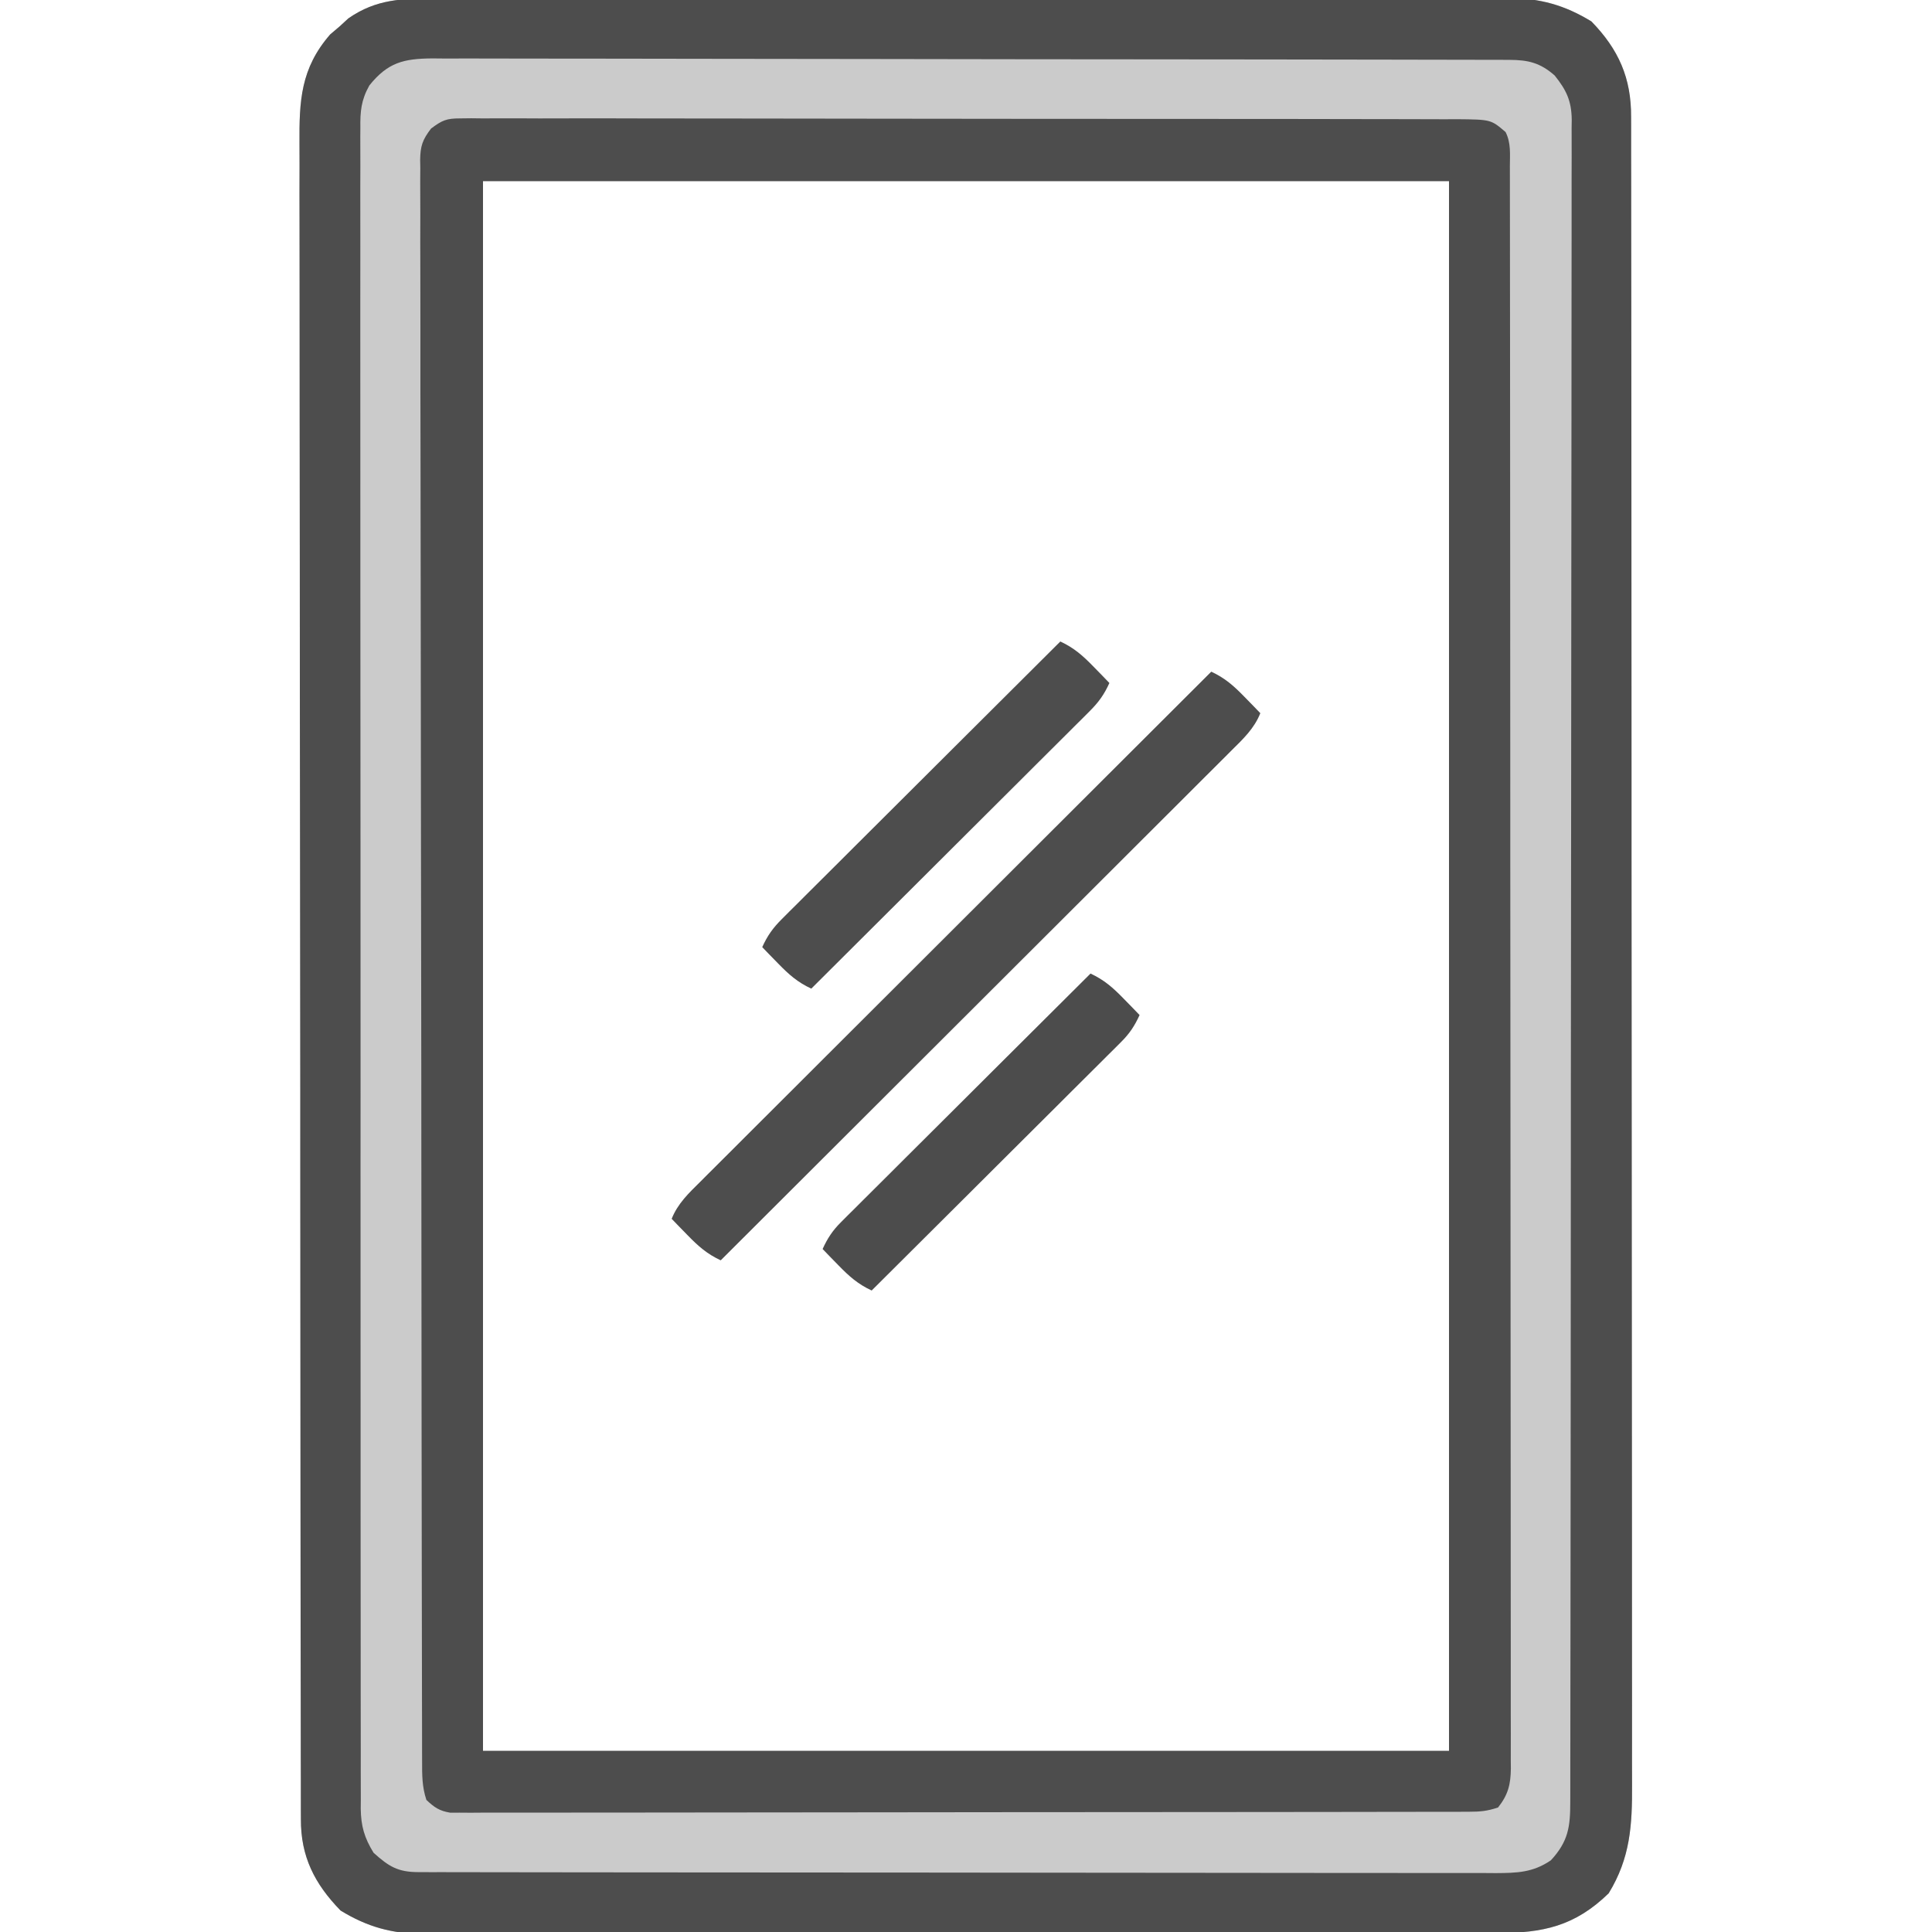
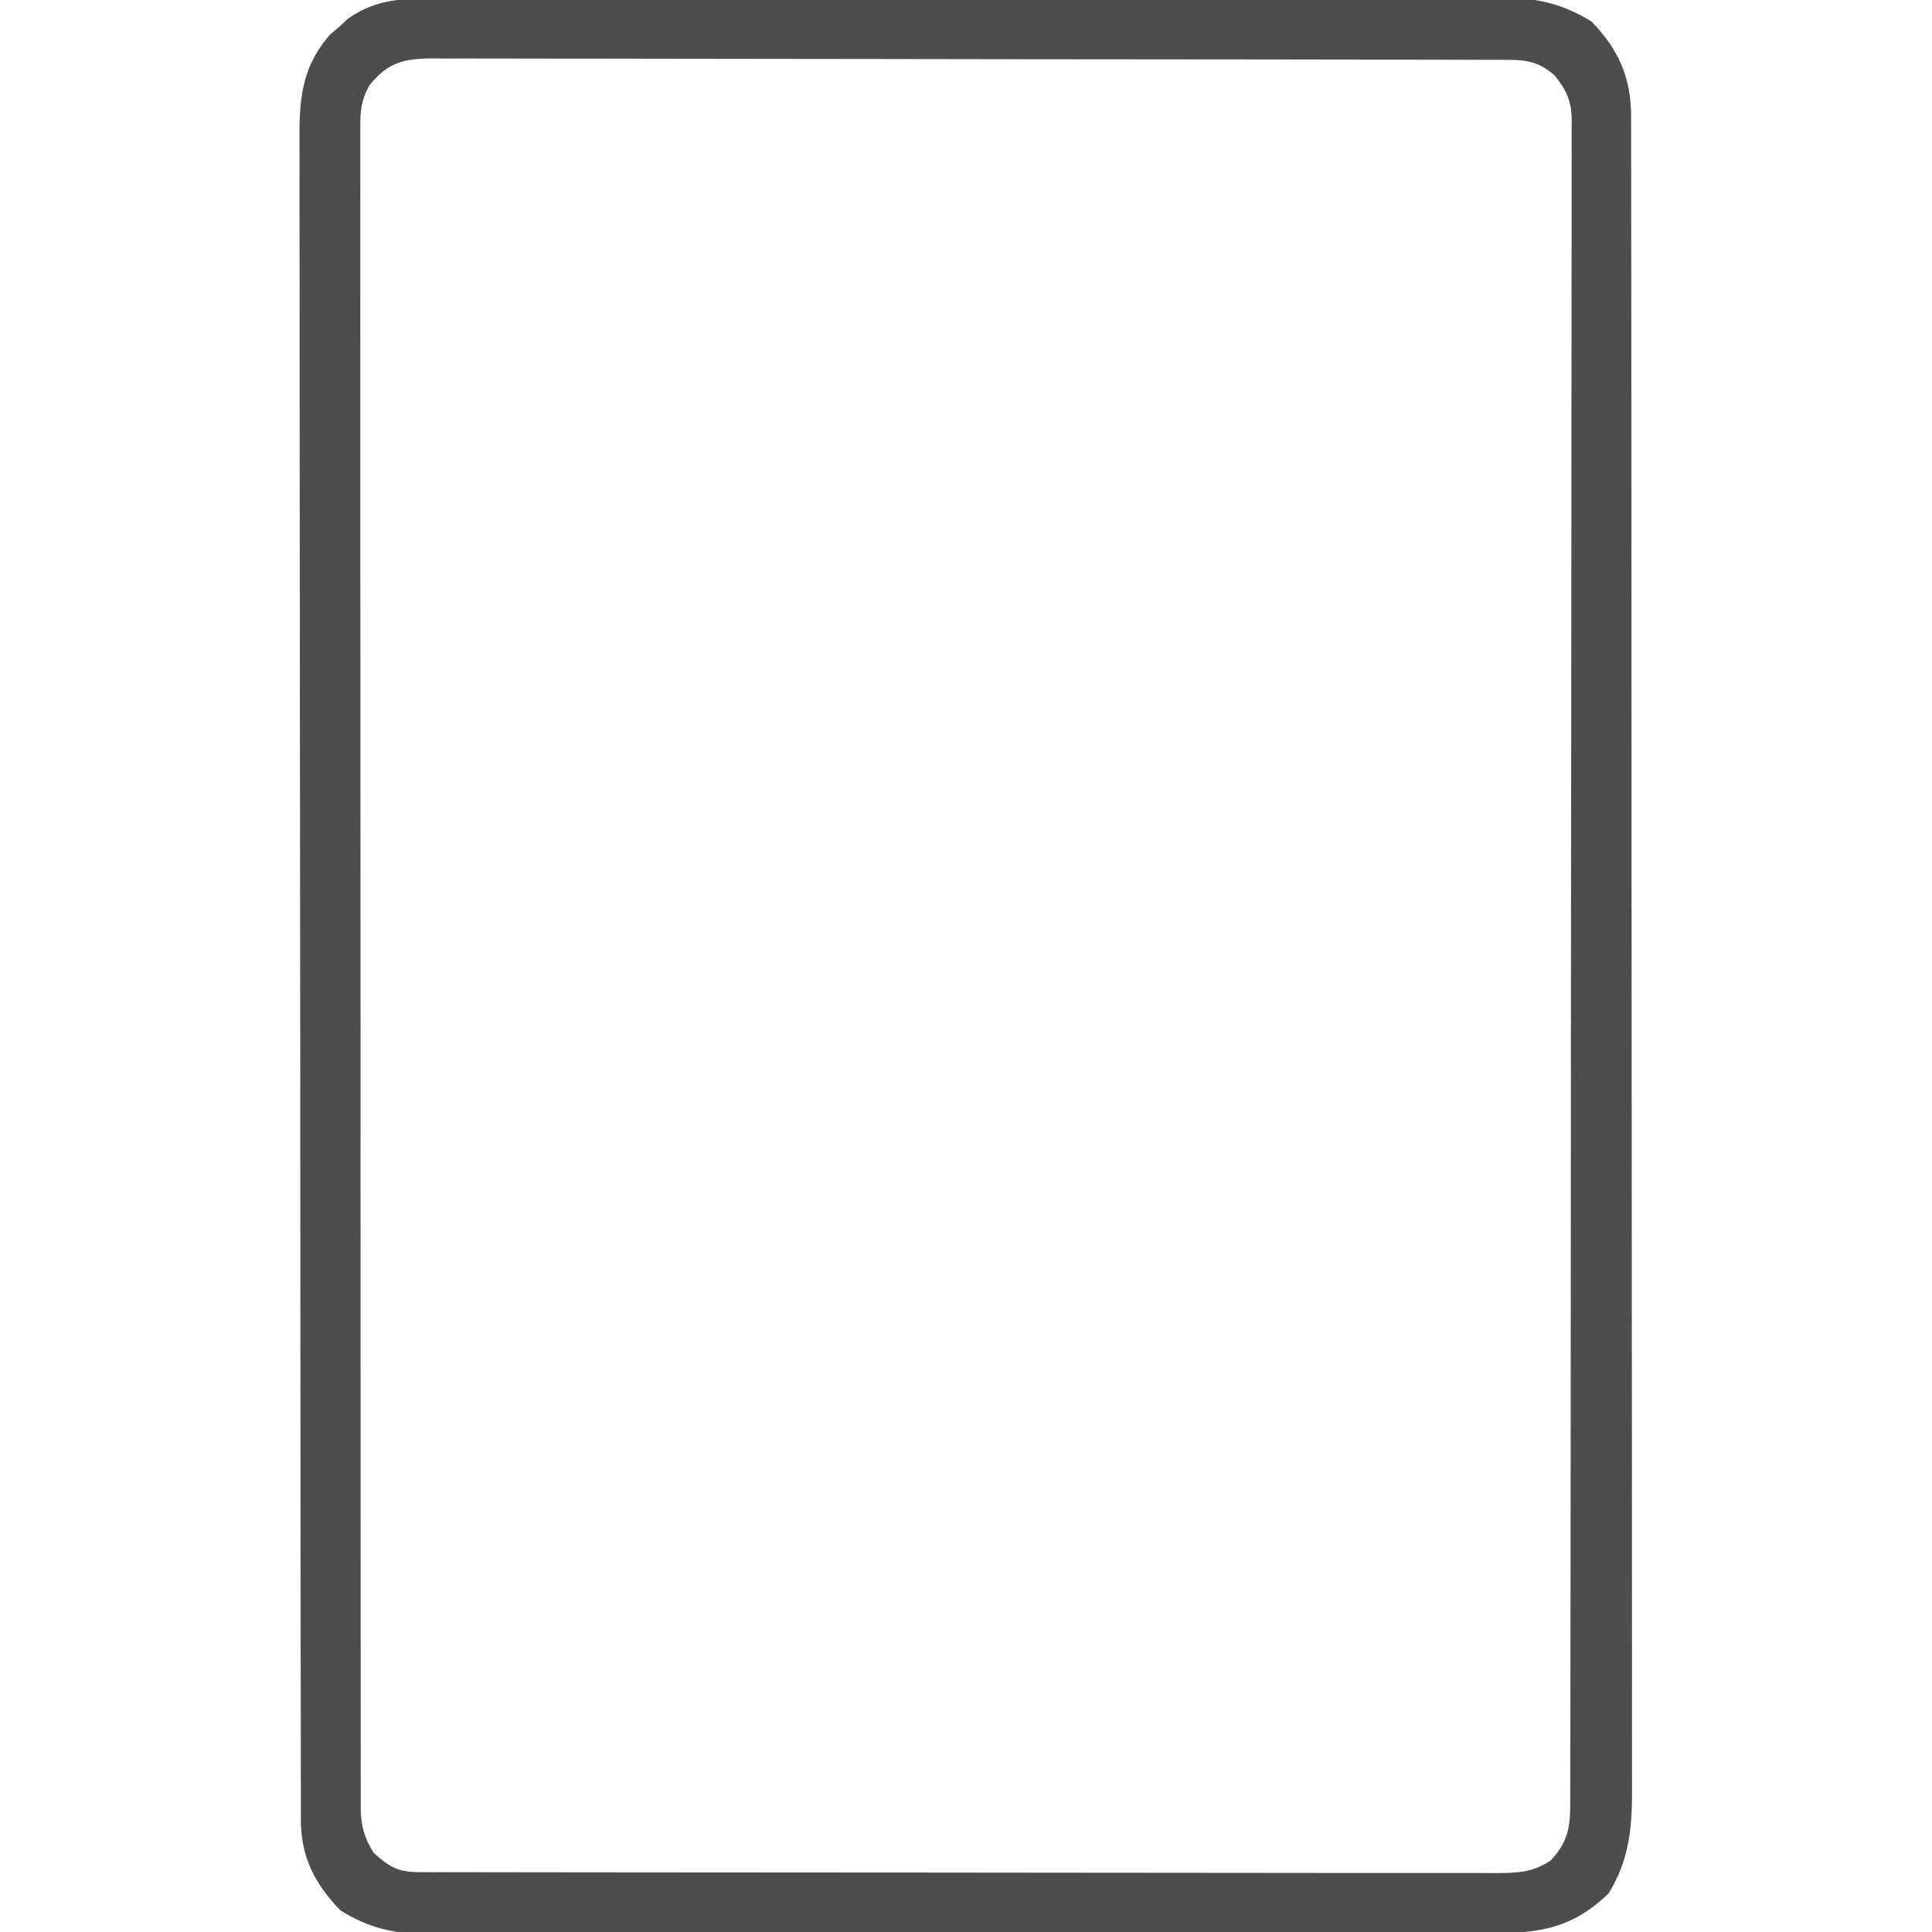
<svg xmlns="http://www.w3.org/2000/svg" version="1.1" width="512" height="512">
-   <path d="M0 0 C1.249 -0.005 2.499 -0.011 3.786 -0.016 C7.237 -0.031 10.689 -0.027 14.14 -0.019 C17.869 -0.014 21.598 -0.027 25.327 -0.037 C32.626 -0.054 39.924 -0.055 47.223 -0.05 C53.157 -0.046 59.092 -0.047 65.026 -0.053 C66.294 -0.054 66.294 -0.054 67.587 -0.055 C69.304 -0.057 71.022 -0.058 72.739 -0.06 C88.837 -0.073 104.934 -0.068 121.031 -0.056 C135.748 -0.046 150.465 -0.059 165.182 -0.083 C180.304 -0.108 195.427 -0.117 210.549 -0.111 C219.034 -0.107 227.52 -0.109 236.006 -0.127 C243.23 -0.142 250.453 -0.142 257.677 -0.125 C261.361 -0.116 265.044 -0.114 268.727 -0.13 C272.726 -0.146 276.724 -0.131 280.723 -0.114 C281.879 -0.123 283.035 -0.133 284.226 -0.143 C292.582 -0.067 299.105 1.698 306.238 6.075 C313.426 13.463 316.804 21.052 316.746 31.376 C316.749 32.166 316.753 32.957 316.756 33.772 C316.766 36.426 316.761 39.079 316.756 41.733 C316.759 43.653 316.764 45.573 316.769 47.494 C316.782 52.774 316.781 58.054 316.779 63.335 C316.779 69.028 316.79 74.721 316.799 80.415 C316.816 91.571 316.821 102.727 316.822 113.883 C316.823 122.95 316.827 132.017 316.834 141.084 C316.849 162.603 316.861 184.121 316.86 205.639 C316.86 206.671 316.86 206.671 316.86 207.724 C316.86 211.212 316.859 214.7 316.859 218.188 C316.859 218.881 316.859 219.573 316.859 220.287 C316.859 221.688 316.859 223.089 316.859 224.489 C316.858 246.282 316.873 268.074 316.9 289.866 C316.931 314.351 316.948 338.836 316.946 363.321 C316.945 376.285 316.951 389.249 316.972 402.212 C316.991 413.25 316.995 424.287 316.981 435.325 C316.975 440.956 316.975 446.588 316.992 452.219 C317.008 457.376 317.005 462.533 316.987 467.69 C316.984 469.554 316.988 471.418 316.999 473.282 C317.059 484.035 316.557 492.758 310.801 502.138 C301.847 510.85 293.37 512.687 281.217 512.655 C279.969 512.66 278.722 512.664 277.436 512.669 C273.98 512.681 270.524 512.681 267.068 512.678 C263.338 512.678 259.608 512.689 255.878 512.699 C248.572 512.715 241.266 512.721 233.96 512.722 C228.021 512.723 222.081 512.727 216.141 512.733 C199.294 512.751 182.446 512.76 165.599 512.759 C164.237 512.758 164.237 512.758 162.848 512.758 C161.484 512.758 161.484 512.758 160.093 512.758 C145.363 512.757 130.633 512.776 115.903 512.805 C100.771 512.833 85.64 512.847 70.509 512.845 C62.017 512.845 53.525 512.85 45.032 512.872 C37.801 512.89 30.57 512.894 23.338 512.881 C19.651 512.874 15.964 512.874 12.276 512.891 C8.273 512.91 4.271 512.898 0.267 512.882 C-0.89 512.892 -2.047 512.903 -3.24 512.913 C-11.602 512.842 -18.124 511.08 -25.262 506.7 C-32.151 499.62 -35.823 492.384 -35.772 482.491 C-35.776 481.699 -35.779 480.906 -35.783 480.089 C-35.794 477.421 -35.79 474.754 -35.786 472.087 C-35.79 470.159 -35.796 468.231 -35.802 466.304 C-35.816 460.998 -35.818 455.693 -35.817 450.388 C-35.819 444.669 -35.832 438.951 -35.843 433.232 C-35.866 420.724 -35.874 408.215 -35.879 395.707 C-35.882 387.899 -35.889 380.09 -35.896 372.281 C-35.916 350.666 -35.932 329.051 -35.935 307.436 C-35.935 306.745 -35.935 306.053 -35.935 305.341 C-35.936 302.539 -35.936 299.737 -35.936 296.935 C-35.937 294.826 -35.937 292.718 -35.937 290.609 C-35.937 289.912 -35.937 289.215 -35.937 288.497 C-35.94 266.604 -35.962 244.711 -35.999 222.819 C-36.039 198.223 -36.063 173.628 -36.063 149.033 C-36.064 136.01 -36.073 122.987 -36.101 109.964 C-36.126 98.875 -36.133 87.786 -36.118 76.698 C-36.111 71.04 -36.112 65.382 -36.135 59.724 C-36.155 54.543 -36.153 49.363 -36.132 44.181 C-36.128 42.309 -36.133 40.436 -36.147 38.563 C-36.229 27.129 -35.853 18.531 -28.012 9.513 C-27.187 8.811 -26.362 8.11 -25.512 7.388 C-24.749 6.686 -23.985 5.985 -23.199 5.263 C-15.787 0.092 -8.757 -0.045 0 0 Z M12.488 48.388 C12.488 185.668 12.488 322.948 12.488 464.388 C96.968 464.388 181.448 464.388 268.488 464.388 C268.488 327.108 268.488 189.828 268.488 48.388 C184.008 48.388 99.528 48.388 12.488 48.388 Z " fill="#CBCBCB" transform="translate(115.512,-0.388)" />
  <path d="M0 0 C1.249 -0.005 2.499 -0.011 3.786 -0.016 C7.237 -0.031 10.689 -0.027 14.14 -0.019 C17.869 -0.014 21.598 -0.027 25.327 -0.037 C32.626 -0.054 39.924 -0.055 47.223 -0.05 C53.157 -0.046 59.092 -0.047 65.026 -0.053 C66.294 -0.054 66.294 -0.054 67.587 -0.055 C69.304 -0.057 71.022 -0.058 72.739 -0.06 C88.837 -0.073 104.934 -0.068 121.031 -0.056 C135.748 -0.046 150.465 -0.059 165.182 -0.083 C180.304 -0.108 195.427 -0.117 210.549 -0.111 C219.034 -0.107 227.52 -0.109 236.006 -0.127 C243.23 -0.142 250.453 -0.142 257.677 -0.125 C261.361 -0.116 265.044 -0.114 268.727 -0.13 C272.726 -0.146 276.724 -0.131 280.723 -0.114 C281.879 -0.123 283.035 -0.133 284.226 -0.143 C292.582 -0.067 299.105 1.698 306.238 6.075 C313.426 13.463 316.804 21.052 316.746 31.376 C316.749 32.166 316.753 32.957 316.756 33.772 C316.766 36.426 316.761 39.079 316.756 41.733 C316.759 43.653 316.764 45.573 316.769 47.494 C316.782 52.774 316.781 58.054 316.779 63.335 C316.779 69.028 316.79 74.721 316.799 80.415 C316.816 91.571 316.821 102.727 316.822 113.883 C316.823 122.95 316.827 132.017 316.834 141.084 C316.849 162.603 316.861 184.121 316.86 205.639 C316.86 206.671 316.86 206.671 316.86 207.724 C316.86 211.212 316.859 214.7 316.859 218.188 C316.859 218.881 316.859 219.573 316.859 220.287 C316.859 221.688 316.859 223.089 316.859 224.489 C316.858 246.282 316.873 268.074 316.9 289.866 C316.931 314.351 316.948 338.836 316.946 363.321 C316.945 376.285 316.951 389.249 316.972 402.212 C316.991 413.25 316.995 424.287 316.981 435.325 C316.975 440.956 316.975 446.588 316.992 452.219 C317.008 457.376 317.005 462.533 316.987 467.69 C316.984 469.554 316.988 471.418 316.999 473.282 C317.059 484.035 316.557 492.758 310.801 502.138 C301.847 510.85 293.37 512.687 281.217 512.655 C279.969 512.66 278.722 512.664 277.436 512.669 C273.98 512.681 270.524 512.681 267.068 512.678 C263.338 512.678 259.608 512.689 255.878 512.699 C248.572 512.715 241.266 512.721 233.96 512.722 C228.021 512.723 222.081 512.727 216.141 512.733 C199.294 512.751 182.446 512.76 165.599 512.759 C164.237 512.758 164.237 512.758 162.848 512.758 C161.484 512.758 161.484 512.758 160.093 512.758 C145.363 512.757 130.633 512.776 115.903 512.805 C100.771 512.833 85.64 512.847 70.509 512.845 C62.017 512.845 53.525 512.85 45.032 512.872 C37.801 512.89 30.57 512.894 23.338 512.881 C19.651 512.874 15.964 512.874 12.276 512.891 C8.273 512.91 4.271 512.898 0.267 512.882 C-0.89 512.892 -2.047 512.903 -3.24 512.913 C-11.602 512.842 -18.124 511.08 -25.262 506.7 C-32.151 499.62 -35.823 492.384 -35.772 482.491 C-35.776 481.699 -35.779 480.906 -35.783 480.089 C-35.794 477.421 -35.79 474.754 -35.786 472.087 C-35.79 470.159 -35.796 468.231 -35.802 466.304 C-35.816 460.998 -35.818 455.693 -35.817 450.388 C-35.819 444.669 -35.832 438.951 -35.843 433.232 C-35.866 420.724 -35.874 408.215 -35.879 395.707 C-35.882 387.899 -35.889 380.09 -35.896 372.281 C-35.916 350.666 -35.932 329.051 -35.935 307.436 C-35.935 306.745 -35.935 306.053 -35.935 305.341 C-35.936 302.539 -35.936 299.737 -35.936 296.935 C-35.937 294.826 -35.937 292.718 -35.937 290.609 C-35.937 289.912 -35.937 289.215 -35.937 288.497 C-35.94 266.604 -35.962 244.711 -35.999 222.819 C-36.039 198.223 -36.063 173.628 -36.063 149.033 C-36.064 136.01 -36.073 122.987 -36.101 109.964 C-36.126 98.875 -36.133 87.786 -36.118 76.698 C-36.111 71.04 -36.112 65.382 -36.135 59.724 C-36.155 54.543 -36.153 49.363 -36.132 44.181 C-36.128 42.309 -36.133 40.436 -36.147 38.563 C-36.229 27.129 -35.853 18.531 -28.012 9.513 C-27.187 8.811 -26.362 8.11 -25.512 7.388 C-24.749 6.686 -23.985 5.985 -23.199 5.263 C-15.787 0.092 -8.757 -0.045 0 0 Z M-17.636 23.041 C-19.815 26.929 -20.07 29.944 -20.012 34.278 C-20.018 35.058 -20.023 35.838 -20.029 36.641 C-20.043 39.259 -20.028 41.876 -20.013 44.494 C-20.017 46.388 -20.022 48.283 -20.03 50.177 C-20.044 55.385 -20.034 60.593 -20.02 65.801 C-20.009 71.417 -20.021 77.033 -20.03 82.648 C-20.044 93.65 -20.036 104.653 -20.021 115.655 C-20.004 128.462 -20.007 141.268 -20.011 154.075 C-20.017 177.613 -20.001 201.151 -19.976 224.688 C-19.953 246.178 -19.947 267.669 -19.958 289.159 C-19.96 294.662 -19.963 300.164 -19.965 305.667 C-19.966 306.345 -19.966 307.022 -19.966 307.72 C-19.974 325.674 -19.967 343.627 -19.957 361.581 C-19.955 364.154 -19.954 366.727 -19.952 369.301 C-19.951 370.567 -19.951 371.833 -19.95 373.137 C-19.945 382.069 -19.947 391 -19.951 399.932 C-19.956 410.813 -19.95 421.694 -19.93 432.576 C-19.92 438.13 -19.915 443.684 -19.923 449.238 C-19.93 454.319 -19.923 459.401 -19.906 464.482 C-19.901 466.323 -19.903 468.164 -19.909 470.005 C-19.917 472.503 -19.907 475 -19.892 477.498 C-19.899 478.217 -19.905 478.936 -19.912 479.676 C-19.859 484.306 -18.94 487.453 -16.512 491.388 C-12.428 495.073 -10.055 496.512 -4.613 496.519 C-3.05 496.525 -3.05 496.525 -1.456 496.531 C0.274 496.529 0.274 496.529 2.04 496.528 C3.258 496.531 4.477 496.534 5.732 496.537 C9.125 496.544 12.518 496.547 15.911 496.548 C19.566 496.55 23.221 496.557 26.876 496.564 C34.874 496.577 42.872 496.583 50.87 496.588 C55.862 496.591 60.855 496.595 65.847 496.599 C79.663 496.612 93.48 496.622 107.296 496.625 C108.623 496.626 108.623 496.626 109.977 496.626 C110.864 496.626 111.751 496.626 112.665 496.627 C114.462 496.627 116.259 496.627 118.056 496.628 C118.948 496.628 119.839 496.628 120.758 496.629 C135.203 496.633 149.648 496.65 164.093 496.673 C178.917 496.697 193.741 496.709 208.564 496.711 C216.89 496.712 225.216 496.717 233.541 496.735 C240.631 496.751 247.721 496.756 254.811 496.748 C258.429 496.744 262.047 496.745 265.665 496.759 C269.586 496.774 273.508 496.766 277.429 496.755 C279.146 496.767 279.146 496.767 280.897 496.78 C286.489 496.745 290.712 496.65 295.488 493.388 C300.124 488.376 300.636 484.463 300.623 477.867 C300.626 476.702 300.626 476.702 300.63 475.514 C300.636 472.89 300.636 470.266 300.635 467.642 C300.639 465.75 300.643 463.859 300.647 461.967 C300.657 456.752 300.66 451.537 300.663 446.322 C300.667 440.704 300.676 435.087 300.685 429.469 C300.705 415.895 300.715 402.321 300.724 388.747 C300.728 382.36 300.734 375.972 300.739 369.585 C300.756 348.361 300.77 327.137 300.778 305.914 C300.778 304.541 300.779 303.168 300.779 301.795 C300.779 301.115 300.78 300.434 300.78 299.732 C300.781 296.283 300.782 292.834 300.783 289.385 C300.784 288.7 300.784 288.016 300.784 287.311 C300.792 265.11 300.816 242.91 300.848 220.71 C300.882 197.245 300.902 173.781 300.905 150.316 C300.908 137.523 300.916 124.729 300.942 111.935 C300.963 101.043 300.972 90.151 300.962 79.258 C300.957 73.698 300.959 68.138 300.979 62.578 C300.996 57.491 300.995 52.404 300.98 47.317 C300.977 45.474 300.982 43.63 300.994 41.787 C301.009 39.286 300.999 36.787 300.983 34.286 C300.999 33.206 300.999 33.206 301.014 32.105 C300.945 27.087 299.6 24.273 296.488 20.388 C292.662 17.026 289.483 16.263 284.466 16.253 C282.901 16.247 282.901 16.247 281.303 16.24 C279.577 16.24 279.577 16.24 277.817 16.241 C276.597 16.237 275.378 16.233 274.122 16.229 C270.731 16.22 267.34 16.216 263.95 16.213 C260.295 16.209 256.641 16.199 252.986 16.191 C244.158 16.171 235.33 16.161 226.502 16.152 C222.347 16.148 218.191 16.142 214.035 16.137 C200.223 16.12 186.411 16.106 172.599 16.098 C169.014 16.096 165.43 16.094 161.845 16.093 C160.954 16.092 160.063 16.092 159.145 16.091 C144.706 16.083 130.268 16.057 115.829 16.025 C101.01 15.992 86.191 15.974 71.372 15.971 C63.049 15.968 54.727 15.96 46.405 15.934 C39.318 15.913 32.232 15.904 25.146 15.914 C21.53 15.919 17.914 15.917 14.298 15.897 C10.379 15.877 6.46 15.887 2.541 15.9 C0.825 15.883 0.825 15.883 -0.925 15.867 C-8.491 15.928 -12.716 16.896 -17.636 23.041 Z " fill="#4D4D4D" transform="translate(115.512,-0.388)" />
-   <path d="M0 0 C1.458 -0.018 1.458 -0.018 2.945 -0.036 C4.005 -0.023 5.064 -0.011 6.156 0.002 C7.288 -0.004 8.42 -0.011 9.586 -0.017 C13.387 -0.032 17.188 -0.012 20.989 0.008 C23.71 0.008 26.432 -0.001 29.154 -0.008 C35.784 -0.023 42.413 -0.011 49.043 0.011 C56.763 0.035 64.483 0.033 72.202 0.03 C85.976 0.027 99.749 0.048 113.522 0.082 C126.889 0.115 140.256 0.129 153.623 0.123 C168.177 0.116 182.73 0.118 197.283 0.138 C198.053 0.139 198.823 0.14 199.615 0.141 C201.161 0.143 202.707 0.145 204.252 0.147 C209.634 0.154 215.016 0.155 220.398 0.154 C226.956 0.152 233.514 0.162 240.072 0.186 C243.418 0.197 246.764 0.203 250.111 0.199 C253.737 0.195 257.363 0.21 260.989 0.229 C262.049 0.224 263.109 0.219 264.201 0.213 C273.186 0.297 273.186 0.297 277.073 3.624 C278.534 6.546 278.212 9.477 278.204 12.681 C278.206 13.419 278.208 14.158 278.21 14.919 C278.216 17.419 278.215 19.92 278.213 22.421 C278.216 24.221 278.219 26.022 278.222 27.823 C278.23 32.791 278.232 37.759 278.233 42.728 C278.235 48.078 278.242 53.429 278.249 58.779 C278.262 70.488 278.269 82.196 278.273 93.905 C278.276 101.211 278.28 108.516 278.284 115.822 C278.297 136.035 278.307 156.249 278.31 176.462 C278.311 177.757 278.311 179.051 278.311 180.385 C278.311 181.682 278.311 182.98 278.312 184.317 C278.312 186.947 278.313 189.577 278.313 192.206 C278.313 193.511 278.313 194.815 278.314 196.159 C278.318 217.305 278.335 238.45 278.358 259.595 C278.382 281.286 278.394 302.976 278.396 324.667 C278.397 336.853 278.402 349.039 278.42 361.225 C278.436 371.601 278.441 381.976 278.433 392.351 C278.429 397.648 278.43 402.945 278.444 408.241 C278.456 413.087 278.455 417.932 278.443 422.777 C278.441 424.533 278.444 426.29 278.453 428.046 C278.464 430.428 278.457 432.808 278.445 435.189 C278.456 436.22 278.456 436.22 278.468 437.272 C278.421 441.533 277.736 444.266 275.073 447.624 C272.189 448.585 270.384 448.751 267.389 448.755 C265.936 448.761 265.936 448.761 264.454 448.767 C262.855 448.765 262.855 448.765 261.223 448.764 C259.527 448.769 259.527 448.769 257.796 448.773 C253.987 448.782 250.177 448.783 246.368 448.785 C243.645 448.789 240.922 448.794 238.199 448.8 C230.788 448.813 223.377 448.819 215.966 448.824 C211.34 448.827 206.715 448.831 202.089 448.835 C189.288 448.848 176.486 448.858 163.685 448.861 C162.865 448.861 162.046 448.862 161.202 448.862 C160.38 448.862 159.559 448.862 158.712 448.863 C157.048 448.863 155.383 448.863 153.719 448.864 C152.893 448.864 152.068 448.864 151.217 448.865 C137.831 448.868 124.445 448.886 111.059 448.909 C97.322 448.933 83.586 448.945 69.849 448.947 C62.134 448.947 54.419 448.953 46.703 448.971 C40.135 448.987 33.567 448.992 26.999 448.984 C23.647 448.98 20.295 448.982 16.942 448.995 C13.311 449.007 9.681 449.002 6.05 448.991 C4.985 448.999 3.921 449.007 2.825 449.016 C1.854 449.009 0.883 449.002 -0.117 448.996 C-0.956 448.996 -1.794 448.997 -2.658 448.997 C-5.492 448.531 -6.852 447.584 -8.927 445.624 C-10.084 442.152 -10.071 439.054 -10.064 435.444 C-10.067 434.704 -10.07 433.964 -10.072 433.202 C-10.08 430.703 -10.081 428.205 -10.081 425.706 C-10.085 423.905 -10.09 422.103 -10.094 420.302 C-10.106 415.336 -10.112 410.369 -10.117 405.403 C-10.123 400.054 -10.134 394.704 -10.145 389.354 C-10.169 376.428 -10.184 363.502 -10.197 350.577 C-10.201 346.928 -10.205 343.279 -10.209 339.631 C-10.234 316.988 -10.256 294.346 -10.268 271.703 C-10.271 266.457 -10.274 261.211 -10.277 255.965 C-10.278 254.662 -10.279 253.358 -10.28 252.014 C-10.292 230.875 -10.326 209.737 -10.367 188.598 C-10.41 166.912 -10.433 145.226 -10.438 123.539 C-10.442 111.357 -10.454 99.174 -10.486 86.991 C-10.514 76.62 -10.526 66.248 -10.514 55.876 C-10.509 50.582 -10.512 45.287 -10.537 39.992 C-10.559 35.149 -10.559 30.306 -10.54 25.462 C-10.537 23.707 -10.542 21.951 -10.557 20.195 C-10.576 17.815 -10.565 15.436 -10.545 13.055 C-10.558 12.368 -10.571 11.681 -10.584 10.973 C-10.518 7.282 -9.959 5.666 -7.697 2.698 C-4.751 0.491 -3.604 -0.001 0 0 Z M6.073 16.624 C6.073 153.904 6.073 291.184 6.073 432.624 C90.553 432.624 175.033 432.624 262.073 432.624 C262.073 295.344 262.073 158.064 262.073 16.624 C177.593 16.624 93.113 16.624 6.073 16.624 Z " fill="#4D4D4D" transform="translate(121.927,31.376)" />
-   <path d="M0 0 C3.633 1.696 5.945 3.738 8.75 6.625 C9.949 7.851 9.949 7.851 11.172 9.102 C11.775 9.728 12.378 10.355 13 11 C11.379 15.076 8.466 17.807 5.407 20.834 C4.829 21.413 4.252 21.992 3.657 22.589 C1.719 24.53 -0.226 26.464 -2.17 28.397 C-3.56 29.787 -4.95 31.177 -6.339 32.567 C-10.113 36.341 -13.893 40.11 -17.675 43.878 C-21.625 47.815 -25.569 51.758 -29.514 55.701 C-36.986 63.167 -44.464 70.628 -51.943 78.087 C-60.457 86.579 -68.966 95.076 -77.473 103.574 C-94.976 121.056 -112.486 138.53 -130 156 C-133.633 154.304 -135.945 152.262 -138.75 149.375 C-139.949 148.149 -139.949 148.149 -141.172 146.898 C-141.775 146.272 -142.378 145.645 -143 145 C-141.379 140.924 -138.466 138.193 -135.407 135.166 C-134.829 134.587 -134.252 134.008 -133.657 133.411 C-131.719 131.47 -129.774 129.536 -127.83 127.603 C-126.44 126.213 -125.05 124.823 -123.661 123.433 C-119.887 119.659 -116.107 115.89 -112.325 112.122 C-108.375 108.185 -104.431 104.242 -100.486 100.299 C-93.014 92.833 -85.536 85.372 -78.057 77.913 C-69.543 69.421 -61.034 60.924 -52.527 52.426 C-35.024 34.944 -17.514 17.47 0 0 Z " fill="#4D4D4D" transform="translate(321,178)" />
-   <path d="M0 0 C3.633 1.696 5.945 3.738 8.75 6.625 C9.549 7.442 10.348 8.26 11.172 9.102 C11.775 9.728 12.378 10.355 13 11 C11.653 14 10.161 16.087 7.836 18.404 C6.86 19.384 6.86 19.384 5.865 20.384 C4.795 21.443 4.795 21.443 3.705 22.522 C2.953 23.274 2.202 24.026 1.428 24.8 C-1.056 27.283 -3.548 29.759 -6.039 32.234 C-7.763 33.955 -9.486 35.675 -11.21 37.396 C-15.746 41.925 -20.288 46.448 -24.832 50.969 C-29.467 55.584 -34.096 60.204 -38.727 64.824 C-47.812 73.888 -56.904 82.946 -66 92 C-69.633 90.304 -71.945 88.262 -74.75 85.375 C-75.549 84.558 -76.348 83.74 -77.172 82.898 C-77.775 82.272 -78.378 81.645 -79 81 C-77.653 78 -76.161 75.913 -73.836 73.596 C-73.186 72.942 -72.535 72.289 -71.865 71.616 C-71.152 70.91 -70.439 70.205 -69.705 69.478 C-68.578 68.35 -68.578 68.35 -67.428 67.2 C-64.944 64.717 -62.452 62.241 -59.961 59.766 C-58.237 58.045 -56.514 56.325 -54.79 54.604 C-50.254 50.075 -45.712 45.552 -41.168 41.031 C-36.533 36.416 -31.904 31.796 -27.273 27.176 C-18.188 18.112 -9.096 9.054 0 0 Z " fill="#4D4D4D" transform="translate(281,170)" />
-   <path d="M0 0 C3.633 1.696 5.945 3.738 8.75 6.625 C9.549 7.442 10.348 8.26 11.172 9.102 C11.775 9.728 12.378 10.355 13 11 C11.707 13.844 10.35 15.899 8.14 18.101 C7.557 18.687 6.973 19.273 6.372 19.877 C5.734 20.507 5.096 21.138 4.439 21.788 C3.766 22.462 3.092 23.135 2.399 23.829 C0.174 26.052 -2.057 28.268 -4.289 30.484 C-5.834 32.025 -7.378 33.567 -8.921 35.108 C-12.984 39.163 -17.053 43.213 -21.123 47.26 C-25.276 51.393 -29.423 55.531 -33.57 59.668 C-41.708 67.784 -49.852 75.894 -58 84 C-61.633 82.304 -63.945 80.262 -66.75 77.375 C-67.549 76.558 -68.348 75.74 -69.172 74.898 C-69.775 74.272 -70.378 73.645 -71 73 C-69.707 70.156 -68.35 68.101 -66.14 65.899 C-65.557 65.313 -64.973 64.727 -64.372 64.123 C-63.734 63.493 -63.096 62.862 -62.439 62.212 C-61.766 61.538 -61.092 60.865 -60.399 60.171 C-58.174 57.948 -55.943 55.732 -53.711 53.516 C-52.166 51.975 -50.622 50.433 -49.079 48.892 C-45.016 44.837 -40.947 40.787 -36.877 36.74 C-32.724 32.607 -28.577 28.469 -24.43 24.332 C-16.292 16.216 -8.148 8.106 0 0 Z " fill="#4C4C4C" transform="translate(289,258)" />
</svg>